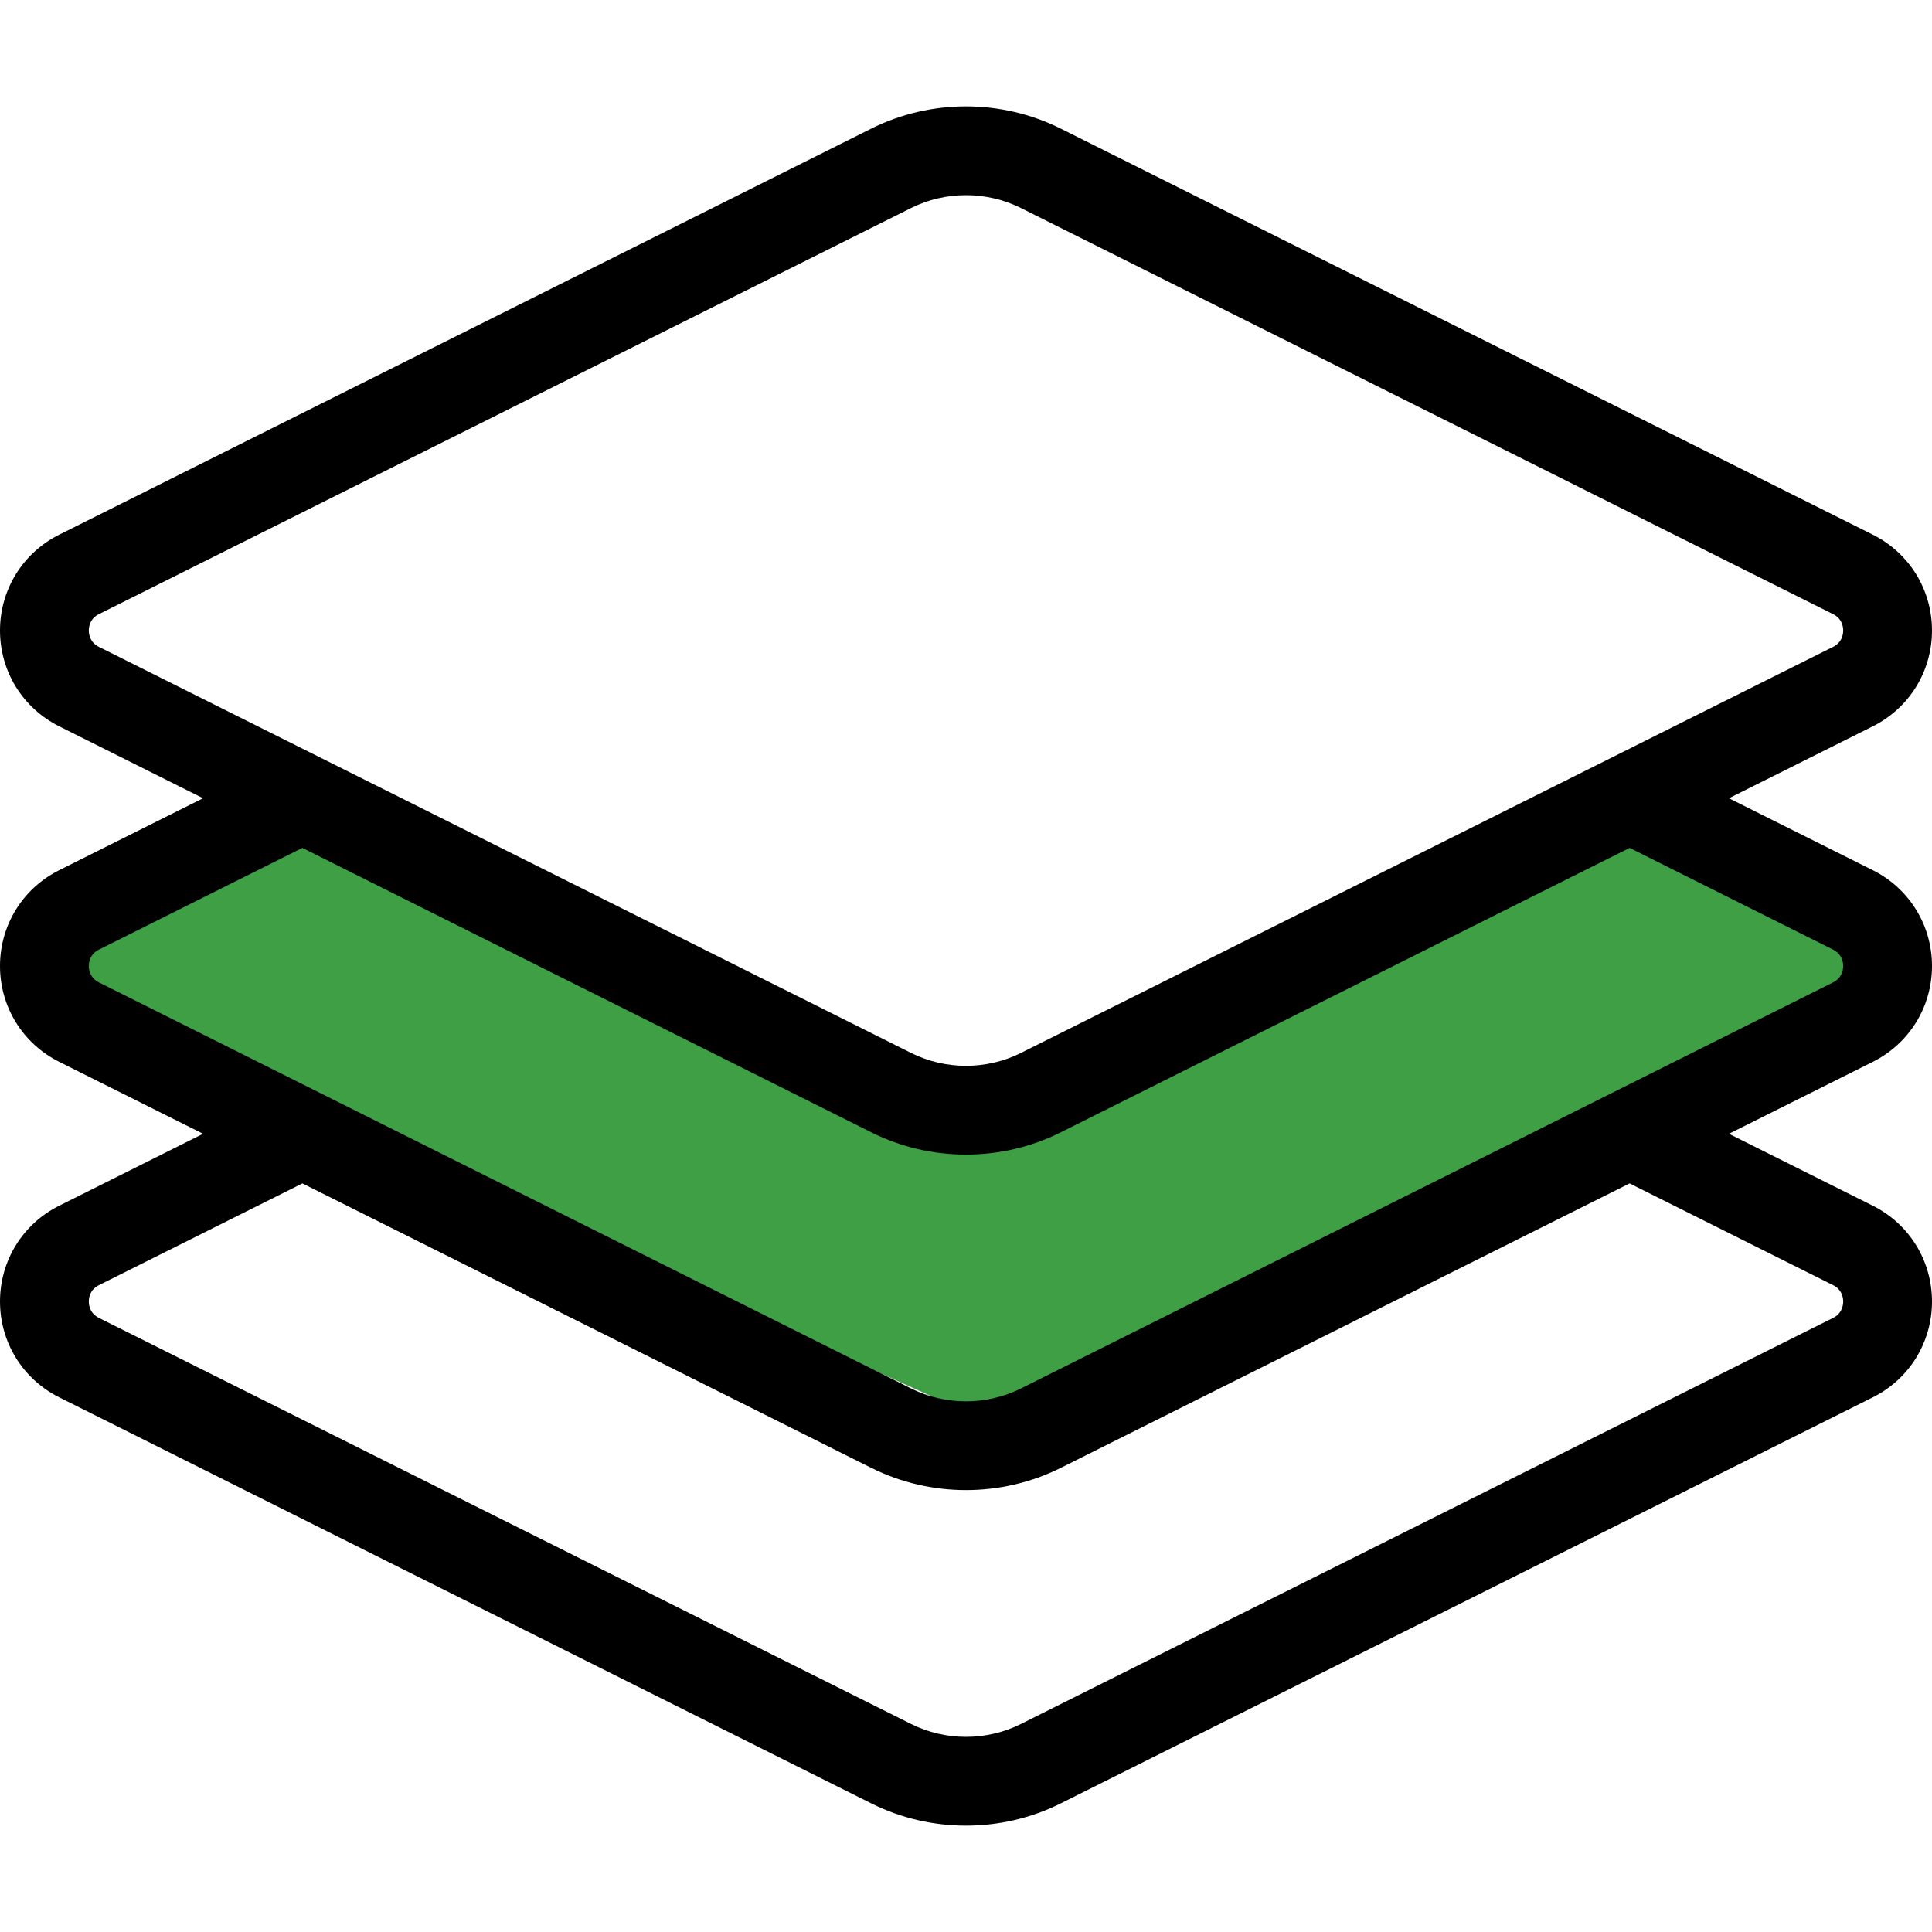
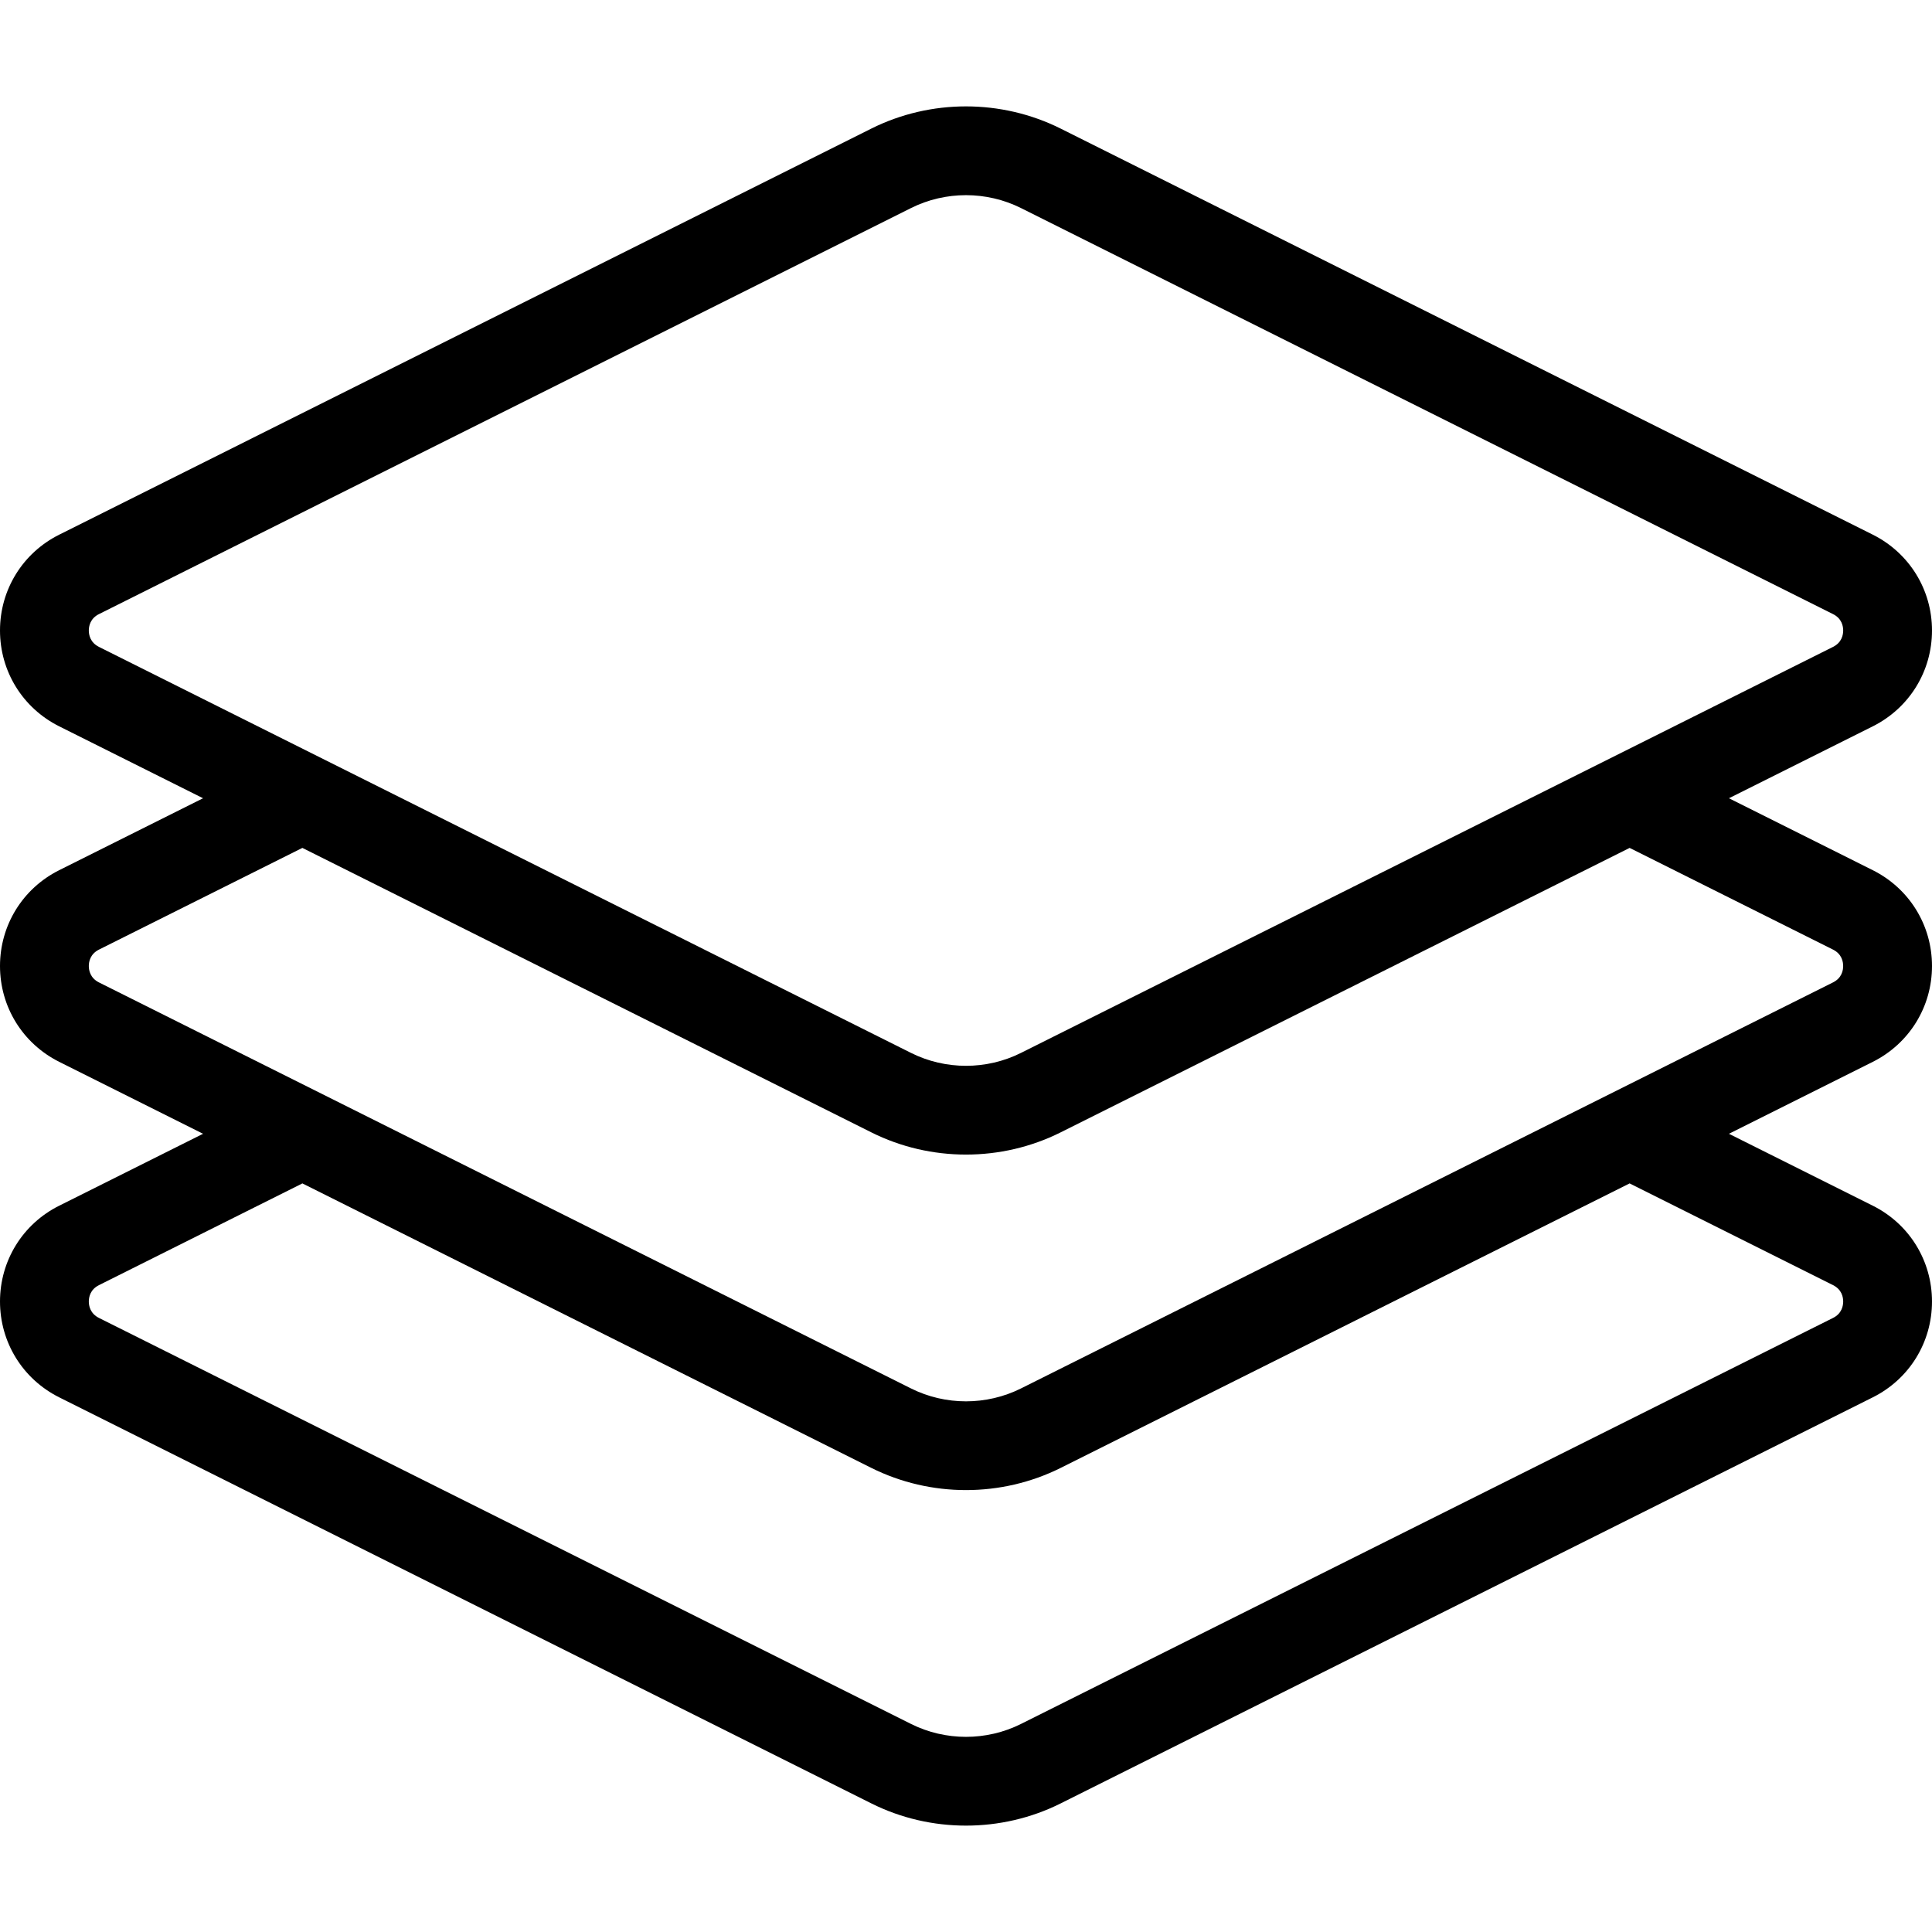
<svg xmlns="http://www.w3.org/2000/svg" width="64" height="64" viewBox="0 0 64 64" fill="none">
  <g clip-path="url(#clip0_954_68854)">
-     <path d="M10.5 27.5L1 32.5L6 35L32.5 47L46.5 40L62.5 32.5L62 30L53.5 26.5L31.5 36L10.5 27.5Z" fill="#3E9F45" />
    <path d="M64 32C64 30.648 63.248 29.431 62.038 28.826L57.273 26.443L62.038 24.061C63.248 23.455 64 22.238 64 20.886C64 19.533 63.248 18.317 62.038 17.711L35.136 4.26C33.172 3.279 30.827 3.279 28.863 4.26L1.961 17.712C0.752 18.317 2.49345e-07 19.533 2.49345e-07 20.886C2.49345e-07 22.238 0.751 23.455 1.962 24.061L6.727 26.443L1.961 28.826C0.751 29.431 2.49345e-07 30.648 2.49345e-07 32C2.49345e-07 33.353 0.751 34.569 1.962 35.175L6.727 37.558L1.962 39.94C0.752 40.544 0.001 41.76 2.49345e-07 43.113C-0 44.466 0.751 45.683 1.962 46.289L28.864 59.74C29.846 60.231 30.922 60.476 32 60.476C33.077 60.476 34.155 60.231 35.137 59.74L62.038 46.289C63.249 45.684 64 44.467 64 43.113C63.999 41.76 63.247 40.544 62.038 39.94L57.273 37.558L62.039 35.175C63.248 34.569 64 33.353 64 32ZM3.278 21.429C2.986 21.283 2.942 21.026 2.942 20.886C2.942 20.746 2.986 20.489 3.278 20.343L30.179 6.892C30.749 6.607 31.375 6.465 32 6.465C32.626 6.465 33.251 6.608 33.821 6.892L60.722 20.343C61.014 20.489 61.058 20.746 61.058 20.886C61.058 21.026 61.014 21.283 60.722 21.429L33.821 34.879C32.681 35.449 31.319 35.449 30.179 34.879L3.278 21.429ZM60.723 42.572C61.014 42.718 61.058 42.974 61.058 43.114C61.058 43.254 61.014 43.512 60.722 43.658L33.821 57.108C32.681 57.678 31.319 57.678 30.179 57.108L3.278 43.658C2.986 43.511 2.942 43.254 2.942 43.114C2.942 42.974 2.986 42.718 3.278 42.572L10.017 39.202L28.864 48.626C29.846 49.116 30.922 49.361 32 49.361C33.077 49.361 34.154 49.116 35.137 48.626L53.983 39.202L60.723 42.572ZM60.722 32.543L33.821 45.994C32.681 46.563 31.319 46.564 30.179 45.994L3.278 32.544C2.986 32.397 2.942 32.14 2.942 32C2.942 31.86 2.986 31.604 3.278 31.457L10.017 28.088L28.864 37.511C29.845 38.002 30.923 38.247 32 38.247C33.077 38.247 34.154 38.002 35.136 37.511L53.983 28.088L60.722 31.457C61.014 31.603 61.057 31.86 61.057 32C61.058 32.14 61.014 32.397 60.722 32.543Z" fill="black" />
  </g>
  <defs>
    <clipPath id="clip0_954_68854">
      <rect width="64" height="64" fill="white" />
    </clipPath>
  </defs>
</svg>